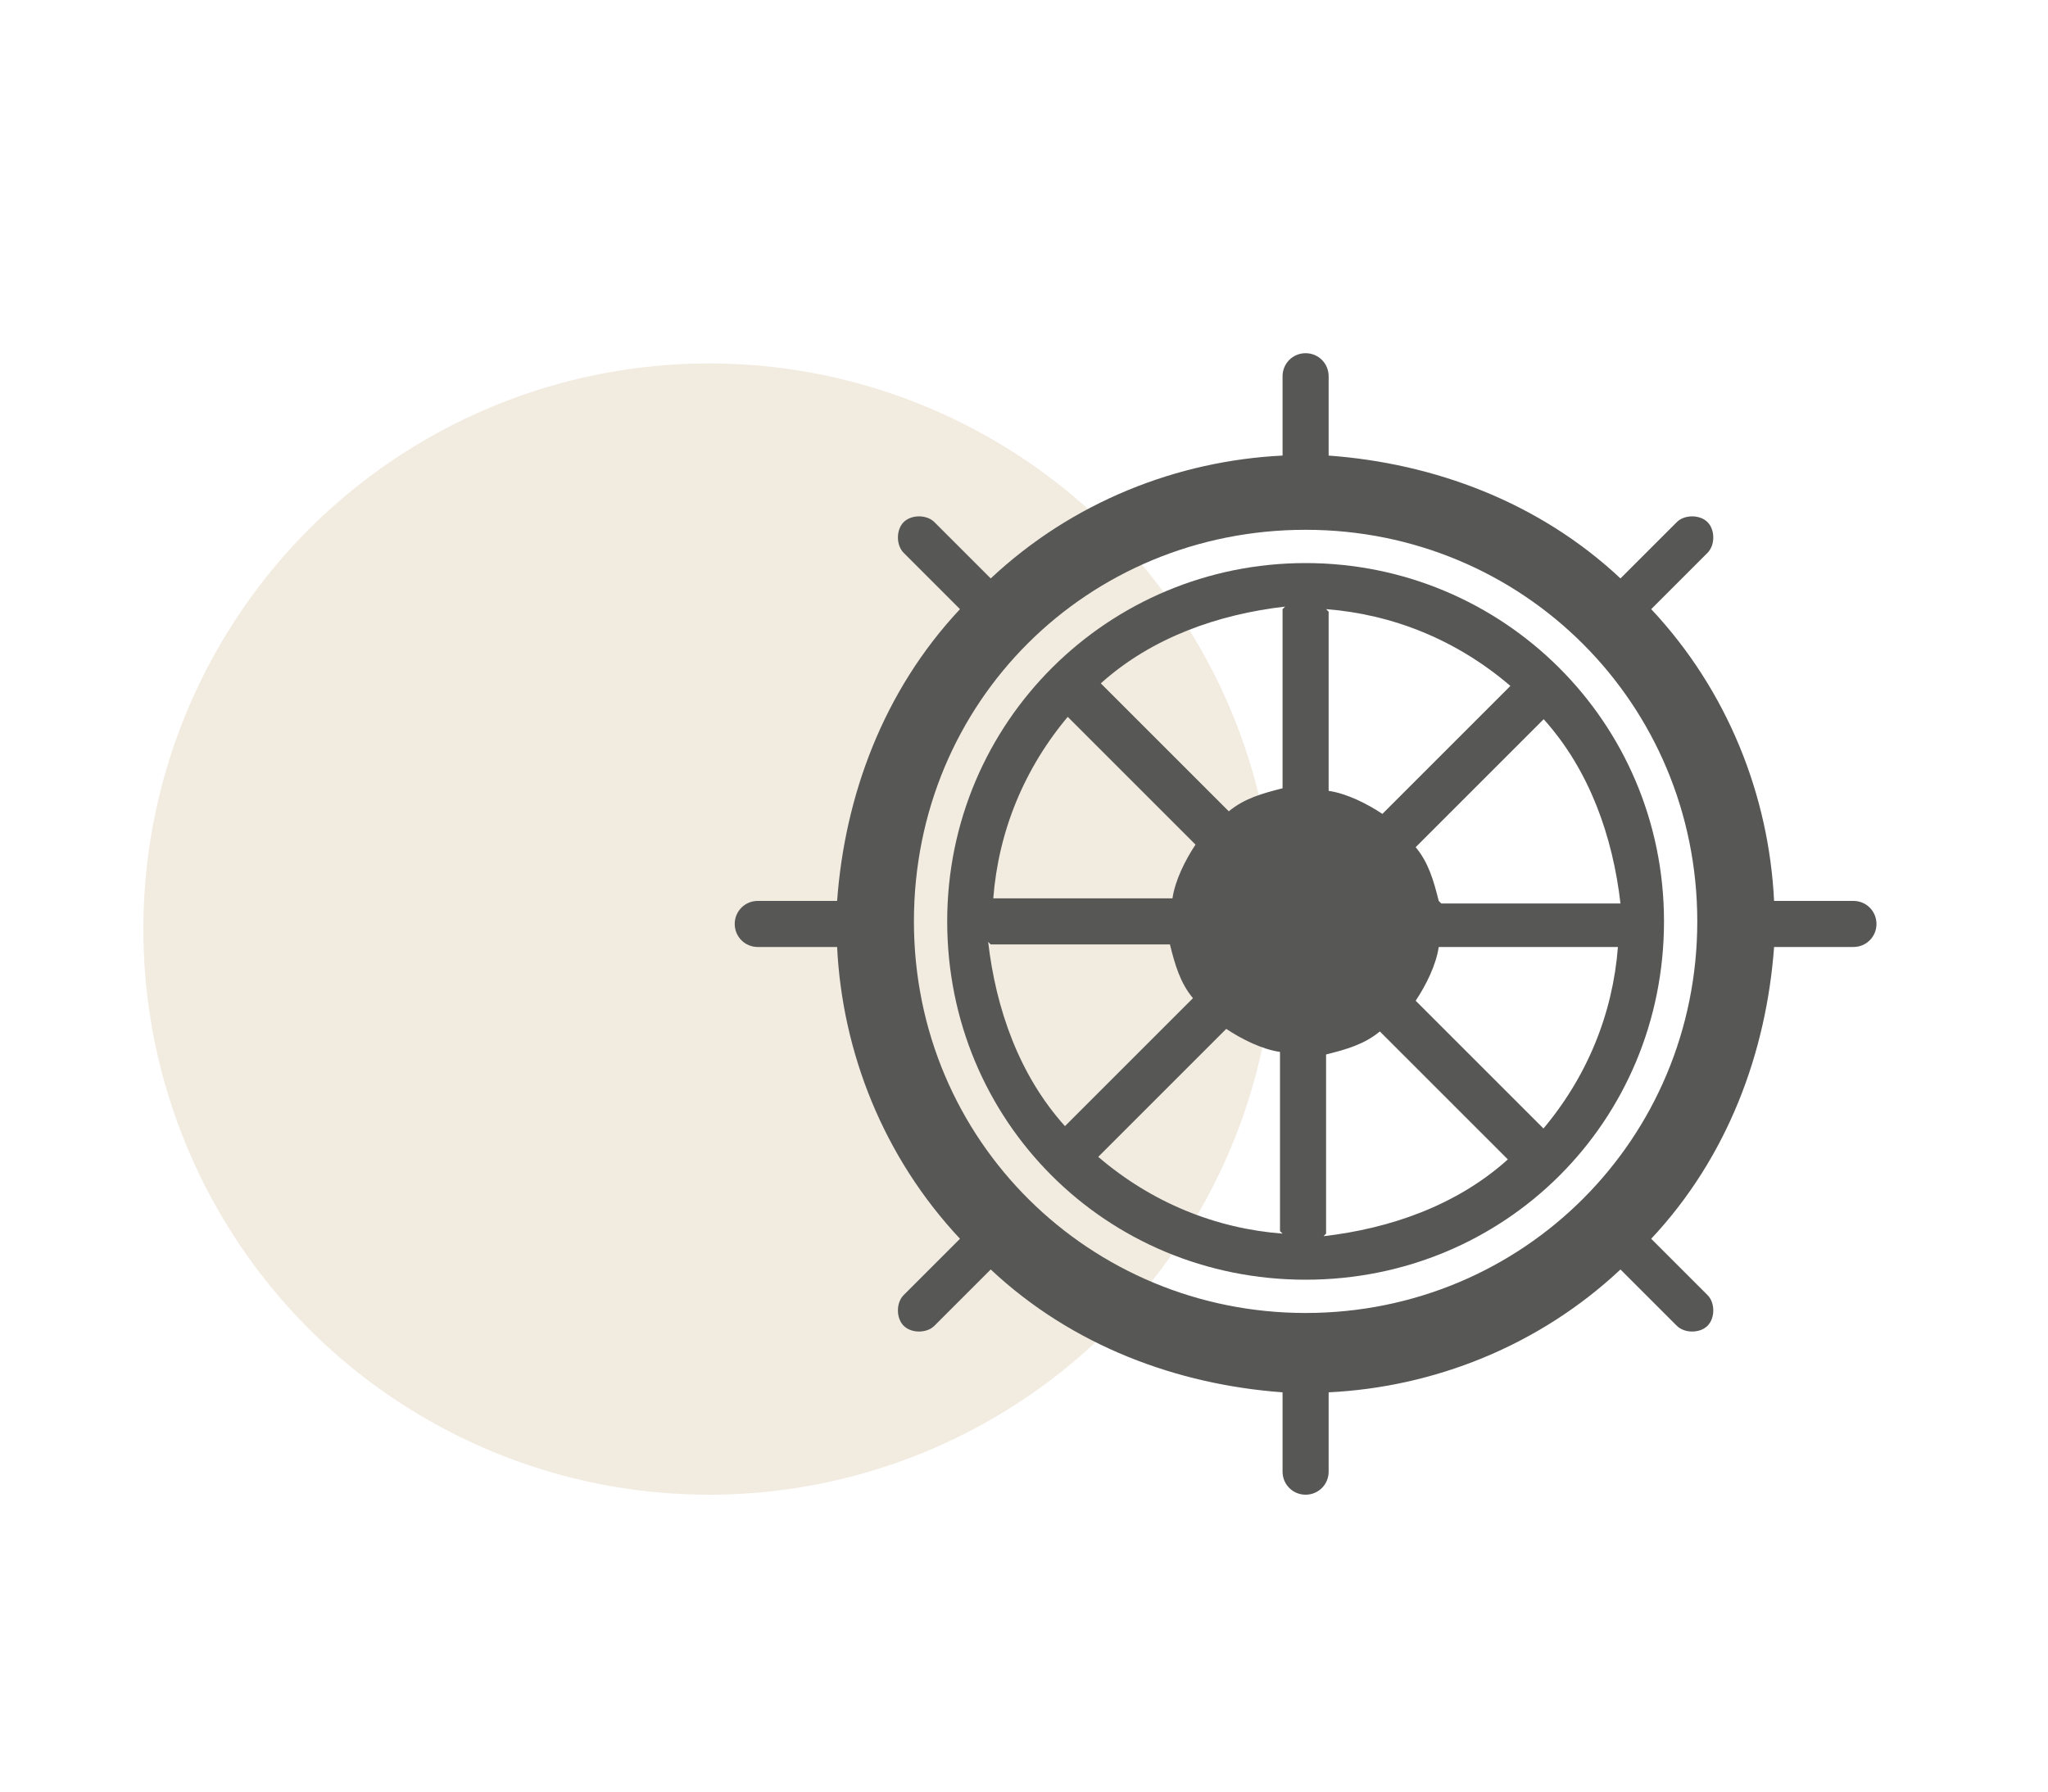
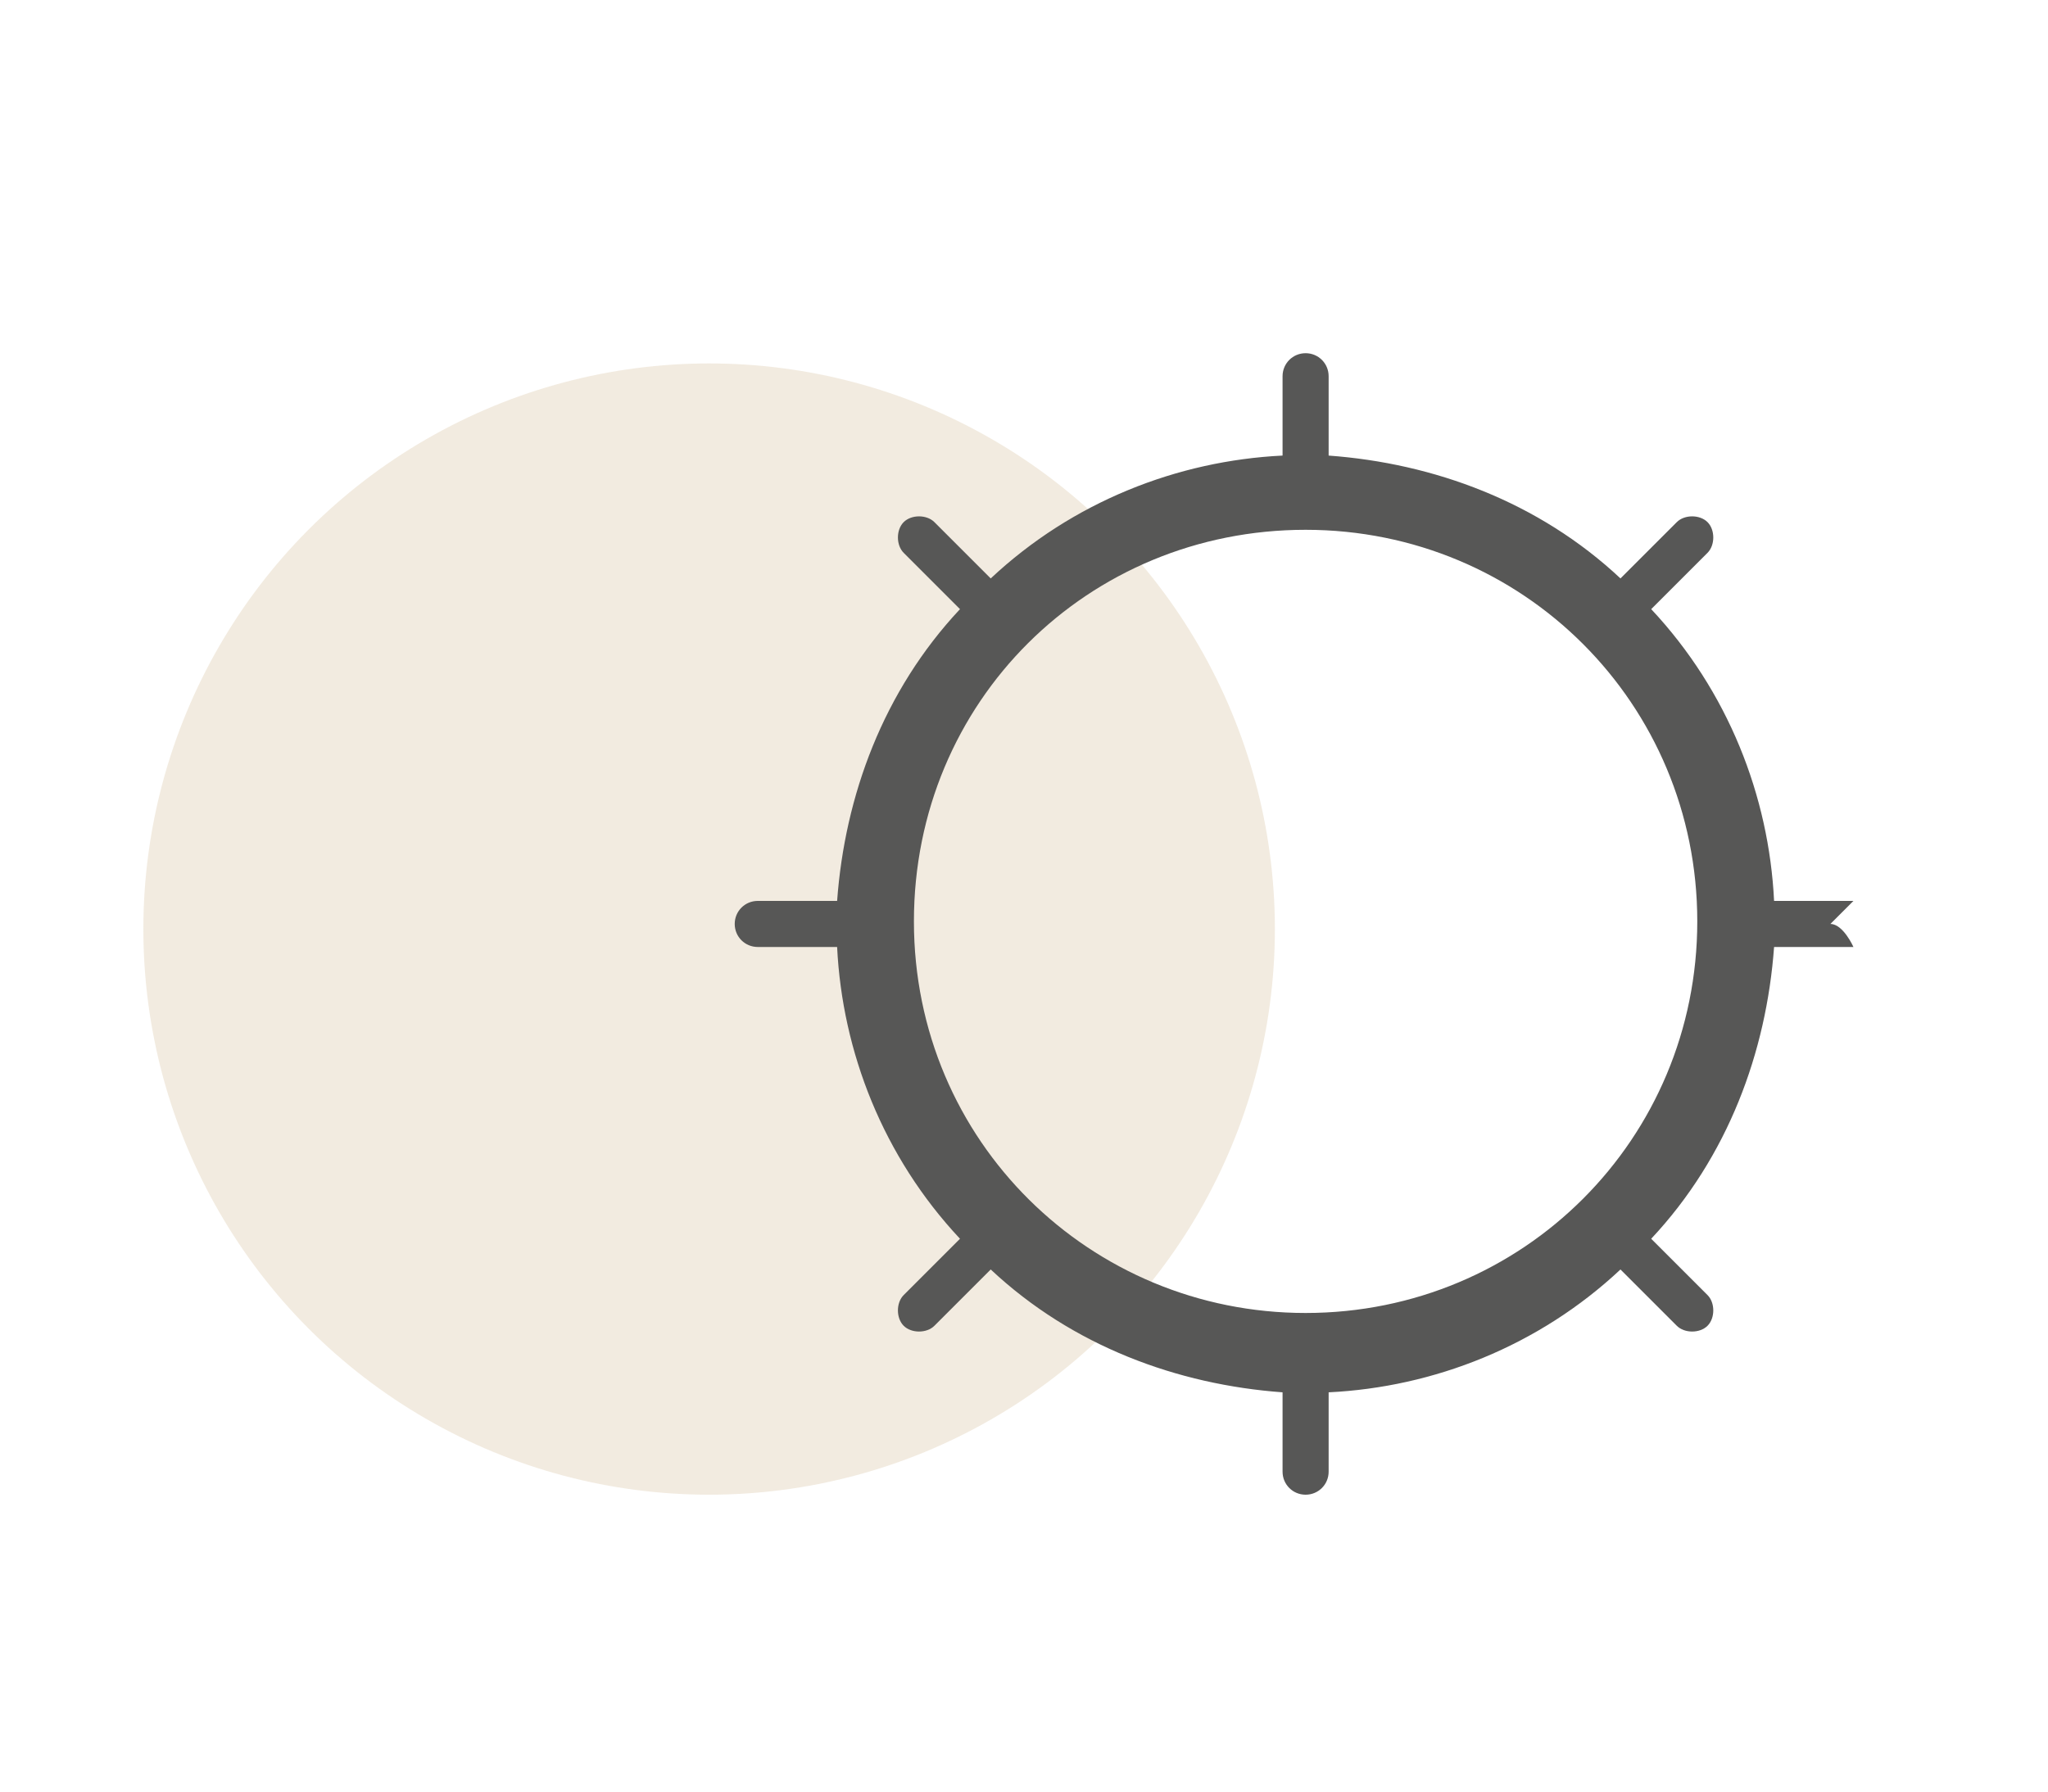
<svg xmlns="http://www.w3.org/2000/svg" id="Ebene_1" version="1.1" viewBox="0 0 80 70">
  <defs>
    <style>
      .st0 {
        fill: #575756;
      }

      .st1 {
        fill: #be9f67;
        fill-opacity: .2;
      }
    </style>
  </defs>
  <circle class="st1" cx="27.7" cy="36.3" r="22.1" />
  <g id="_x32_0_x2C__helm_x2C__maps_and_location_x2C__helms_x2C__transportation_x2C__navigation_x2C__sailing">
    <g>
-       <path class="st0" d="M72.4,35.2h-3.1c-.2-4.1-1.8-8.2-4.8-11.4l2.2-2.2c.3-.3.3-.9,0-1.2s-.9-.3-1.2,0l-2.2,2.2c-3.2-3-7.3-4.5-11.4-4.8v-3.1c0-.5-.4-.9-.9-.9s-.9.4-.9.9v3.1c-4.1.2-8.2,1.8-11.4,4.8l-2.2-2.2c-.3-.3-.9-.3-1.2,0s-.3.9,0,1.2l2.2,2.2c-3,3.2-4.5,7.3-4.8,11.4h-3.1c-.5,0-.9.4-.9.9s.4.9.9.9h3.1c.2,4.1,1.8,8.2,4.8,11.4l-2.2,2.2c-.3.3-.3.9,0,1.2s.9.3,1.2,0l2.2-2.2c3.2,3,7.3,4.5,11.4,4.8v3.1c0,.5.4.9.9.9s.9-.4.9-.9v-3.1c4.1-.2,8.2-1.8,11.4-4.8l2.2,2.2c.3.3.9.3,1.2,0s.3-.9,0-1.2l-2.2-2.2c3-3.2,4.5-7.3,4.8-11.4h3.1c.5,0,.9-.4.9-.9s-.4-.9-.9-.9ZM51,51.3c-8.4,0-15.3-6.7-15.3-15.3s6.8-15.3,15.3-15.3,15.3,6.8,15.3,15.3-6.8,15.3-15.3,15.3Z" />
-       <path class="st0" d="M51,22c-7.7,0-14,6.2-14,14s6.2,14,14,14,14-6.2,14-14-6.3-14-14-14ZM51.8,23.8c2.6.2,5.1,1.2,7.2,3l-5,5c-.6-.4-1.4-.8-2.1-.9v-7h0ZM50.1,23.8v7c-.8.2-1.5.4-2.1.9l-5-5c2-1.8,4.6-2.7,7.2-3h0ZM41.7,28l5,5c-.4.6-.8,1.4-.9,2.1h-7c.2-2.6,1.2-5.1,3-7.2h0ZM38.7,36.9h7c.2.8.4,1.5.9,2.1l-5,5c-1.8-2-2.7-4.6-3-7.2h0ZM50.1,48.2c-2.6-.2-5.1-1.2-7.2-3l5-5c.6.4,1.4.8,2.1.9v7h0ZM51.8,48.2v-7c.8-.2,1.5-.4,2.1-.9l5,5c-2,1.8-4.6,2.7-7.2,3h0ZM60.3,44.1l-5-5c.4-.6.8-1.4.9-2.1h7c-.2,2.6-1.2,5.1-3,7.2h0ZM56.2,35.2c-.2-.8-.4-1.5-.9-2.1l5-5c1.8,2,2.7,4.6,3,7.2h-7Z" />
+       <path class="st0" d="M72.4,35.2h-3.1c-.2-4.1-1.8-8.2-4.8-11.4l2.2-2.2c.3-.3.3-.9,0-1.2s-.9-.3-1.2,0l-2.2,2.2c-3.2-3-7.3-4.5-11.4-4.8v-3.1c0-.5-.4-.9-.9-.9s-.9.4-.9.9v3.1c-4.1.2-8.2,1.8-11.4,4.8l-2.2-2.2c-.3-.3-.9-.3-1.2,0s-.3.9,0,1.2l2.2,2.2c-3,3.2-4.5,7.3-4.8,11.4h-3.1c-.5,0-.9.4-.9.9s.4.9.9.9h3.1c.2,4.1,1.8,8.2,4.8,11.4l-2.2,2.2c-.3.3-.3.9,0,1.2s.9.3,1.2,0l2.2-2.2c3.2,3,7.3,4.5,11.4,4.8v3.1c0,.5.4.9.9.9s.9-.4.9-.9v-3.1c4.1-.2,8.2-1.8,11.4-4.8l2.2,2.2c.3.3.9.3,1.2,0s.3-.9,0-1.2l-2.2-2.2c3-3.2,4.5-7.3,4.8-11.4h3.1s-.4-.9-.9-.9ZM51,51.3c-8.4,0-15.3-6.7-15.3-15.3s6.8-15.3,15.3-15.3,15.3,6.8,15.3,15.3-6.8,15.3-15.3,15.3Z" />
    </g>
  </g>
</svg>